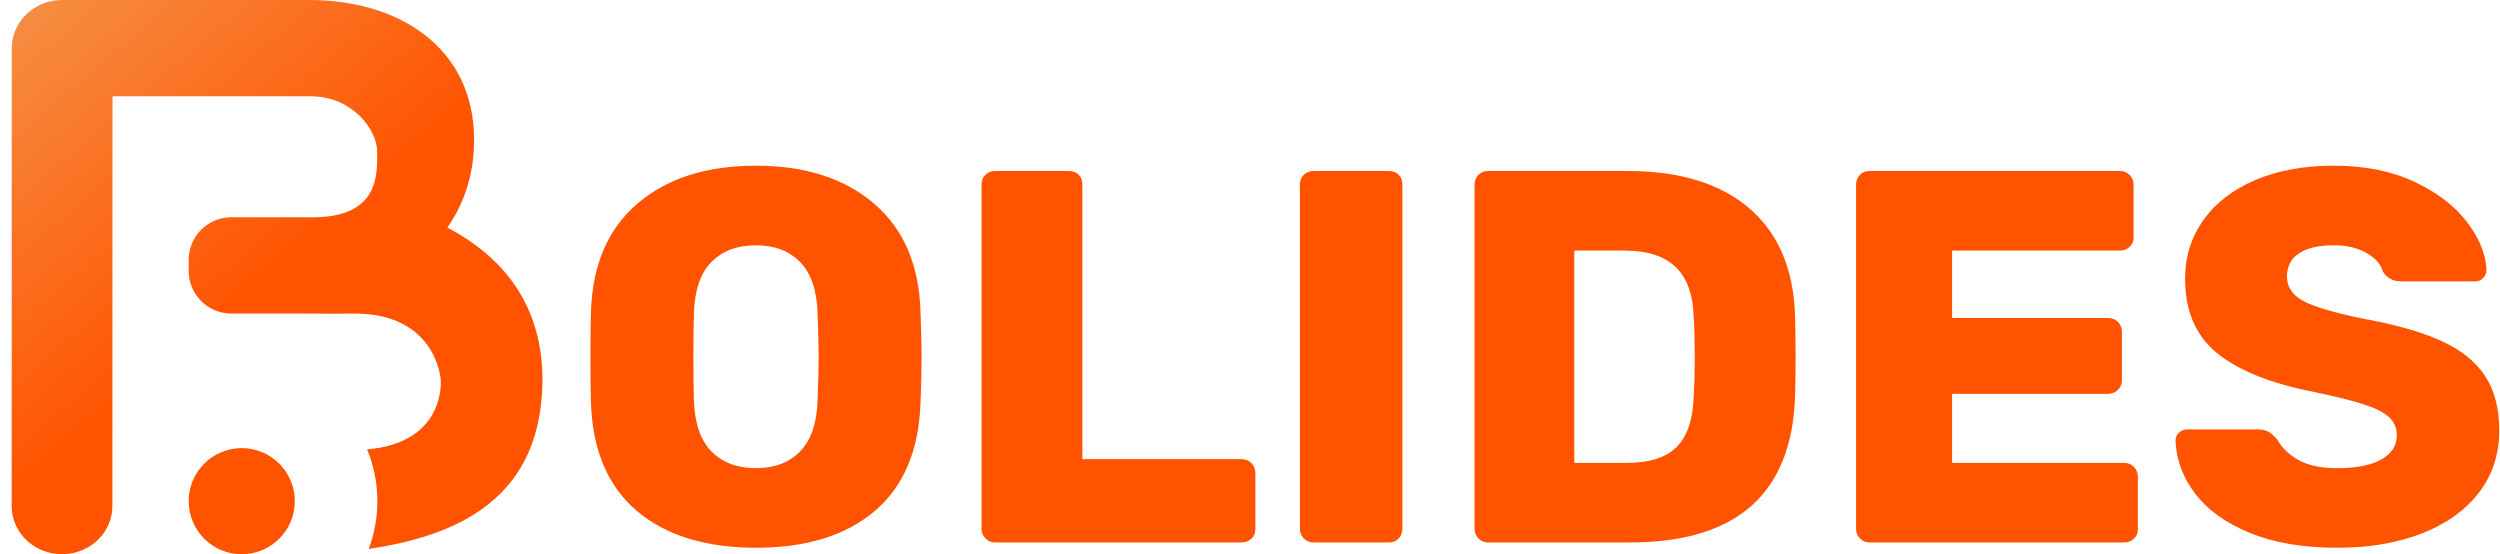
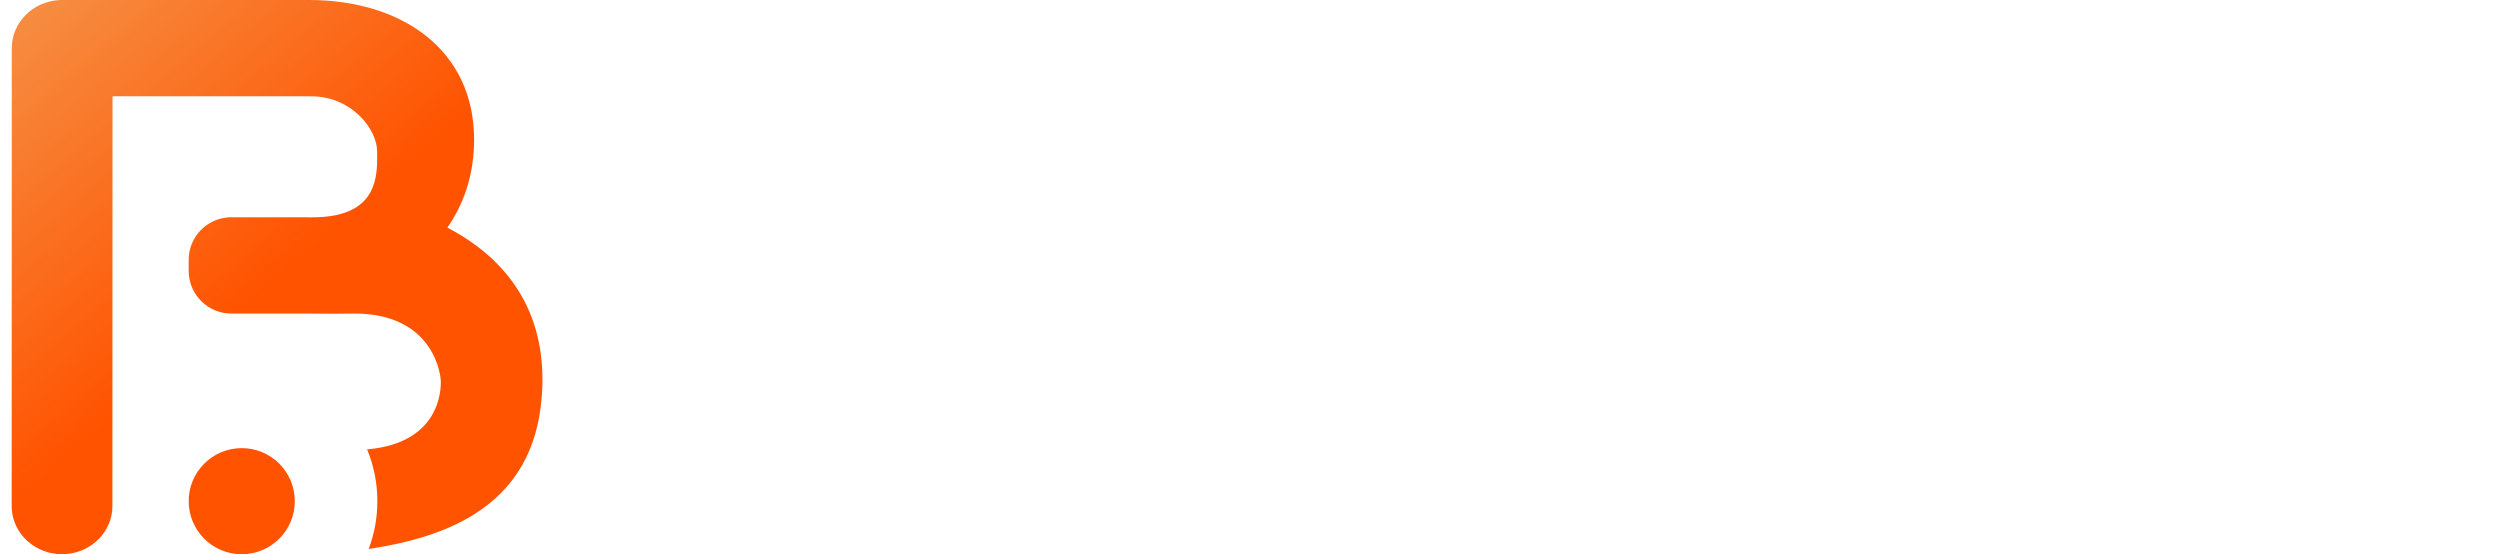
<svg xmlns="http://www.w3.org/2000/svg" width="212px" height="47px" viewBox="0 0 212 47" version="1.1">
  <title>Group</title>
  <defs>
    <linearGradient x1="50%" y1="50%" x2="-19.795%" y2="-34.592%" id="linearGradient-1">
      <stop stop-color="#FF5300" offset="0%" />
      <stop stop-color="#F0B26C" offset="100%" />
    </linearGradient>
  </defs>
  <g id="logos" stroke="none" stroke-width="1" fill="none" fill-rule="evenodd">
    <g id="Artboard-Copy" transform="translate(-298, -159)" fill-rule="nonzero">
      <g id="Group" transform="translate(298.99, 159)">
-         <path d="M63.12,46.45 C67.38,46.45 70.732,45.415 73.177,43.345 C75.622,41.275 76.92,38.23 77.07,34.21 C77.13,32.53 77.16,31.24 77.16,30.34 C77.16,29.47 77.13,28.165 77.07,26.425 C76.95,22.465 75.637,19.413 73.132,17.267 C70.627,15.123 67.29,14.05 63.12,14.05 C58.92,14.05 55.567,15.123 53.062,17.267 C50.557,19.413 49.245,22.465 49.125,26.425 C49.099,27.171 49.085,28.236 49.081,29.621 L49.081,31.058 C49.085,32.439 49.099,33.49 49.125,34.21 C49.275,38.23 50.58,41.275 53.04,43.345 C55.5,45.415 58.86,46.45 63.12,46.45 Z M63.12,39.7 C61.53,39.7 60.27,39.227 59.34,38.282 C58.41,37.337 57.915,35.89 57.855,33.94 C57.825,33.07 57.81,31.825 57.81,30.205 C57.81,28.615 57.825,27.4 57.855,26.56 C57.915,24.61 58.41,23.163 59.34,22.218 C60.27,21.273 61.53,20.8 63.12,20.8 C64.68,20.8 65.925,21.273 66.855,22.218 C67.785,23.163 68.28,24.61 68.34,26.56 C68.4,28.24 68.43,29.455 68.43,30.205 L68.43,30.362 C68.426,31.123 68.396,32.316 68.34,33.94 C68.28,35.89 67.785,37.337 66.855,38.282 C65.925,39.227 64.68,39.7 63.12,39.7 Z M104.295,46 C104.625,46 104.902,45.895 105.127,45.685 C105.352,45.475 105.465,45.205 105.465,44.875 L105.465,44.875 L105.465,40.105 C105.465,39.775 105.352,39.498 105.127,39.273 C104.902,39.047 104.625,38.935 104.295,38.935 L104.295,38.935 L90.795,38.935 L90.795,15.625 C90.795,15.295 90.69,15.025 90.48,14.815 C90.27,14.605 90,14.5 89.67,14.5 L89.67,14.5 L83.37,14.5 C83.07,14.5 82.807,14.605 82.582,14.815 C82.357,15.025 82.245,15.295 82.245,15.625 L82.245,15.625 L82.245,44.875 C82.245,45.175 82.357,45.438 82.582,45.663 C82.807,45.888 83.07,46 83.37,46 L83.37,46 L104.295,46 Z M116.805,46 C117.135,46 117.405,45.888 117.615,45.663 C117.825,45.438 117.93,45.175 117.93,44.875 L117.93,44.875 L117.93,15.625 C117.93,15.295 117.825,15.025 117.615,14.815 C117.405,14.605 117.135,14.5 116.805,14.5 L116.805,14.5 L110.37,14.5 C110.07,14.5 109.807,14.605 109.582,14.815 C109.357,15.025 109.245,15.295 109.245,15.625 L109.245,15.625 L109.245,44.875 C109.245,45.175 109.357,45.438 109.582,45.663 C109.807,45.888 110.07,46 110.37,46 L110.37,46 L116.805,46 Z M137.235,46 C146.265,46 150.93,41.89 151.23,33.67 C151.26,32.83 151.275,31.69 151.275,30.25 L151.274,29.827 C151.272,28.582 151.257,27.568 151.23,26.785 C151.11,22.825 149.82,19.788 147.36,17.672 C144.9,15.557 141.45,14.5 137.01,14.5 L137.01,14.5 L125.175,14.5 C124.845,14.5 124.575,14.613 124.365,14.838 C124.155,15.062 124.05,15.34 124.05,15.67 L124.05,15.67 L124.05,44.875 C124.05,45.175 124.162,45.438 124.387,45.663 C124.612,45.888 124.875,46 125.175,46 L125.175,46 L137.235,46 Z M137.01,39.25 L132.51,39.25 L132.51,21.25 L136.785,21.25 C138.675,21.25 140.107,21.707 141.082,22.622 C142.057,23.538 142.575,24.955 142.635,26.875 C142.695,27.715 142.725,28.825 142.725,30.205 L142.724,30.611 C142.719,31.807 142.689,32.797 142.635,33.58 C142.575,35.56 142.095,37 141.195,37.9 C140.295,38.8 138.9,39.25 137.01,39.25 L137.01,39.25 Z M179.13,46 C179.46,46 179.737,45.895 179.962,45.685 C180.187,45.475 180.3,45.205 180.3,44.875 L180.3,44.875 L180.3,40.42 C180.3,40.09 180.187,39.812 179.962,39.587 C179.737,39.362 179.46,39.25 179.13,39.25 L179.13,39.25 L164.55,39.25 L164.55,33.4 L177.78,33.4 C178.11,33.4 178.387,33.288 178.612,33.062 C178.837,32.837 178.95,32.56 178.95,32.23 L178.95,32.23 L178.95,28.135 C178.95,27.805 178.837,27.527 178.612,27.302 C178.387,27.078 178.11,26.965 177.78,26.965 L177.78,26.965 L164.55,26.965 L164.55,21.25 L178.77,21.25 C179.1,21.25 179.377,21.145 179.602,20.935 C179.827,20.725 179.94,20.455 179.94,20.125 L179.94,20.125 L179.94,15.67 C179.94,15.34 179.827,15.062 179.602,14.838 C179.377,14.613 179.1,14.5 178.77,14.5 L178.77,14.5 L157.53,14.5 C157.2,14.5 156.93,14.613 156.72,14.838 C156.51,15.062 156.405,15.34 156.405,15.67 L156.405,15.67 L156.405,44.875 C156.405,45.175 156.517,45.438 156.742,45.663 C156.967,45.888 157.23,46 157.53,46 L157.53,46 L179.13,46 Z M197.22,46.45 C199.89,46.45 202.26,46.053 204.33,45.258 C206.4,44.462 208.02,43.315 209.19,41.815 C210.36,40.315 210.945,38.545 210.945,36.505 C210.945,34.645 210.547,33.108 209.752,31.892 C208.957,30.677 207.727,29.688 206.062,28.922 C204.397,28.157 202.155,27.52 199.335,27.01 C196.875,26.5 195.195,25.997 194.295,25.503 C193.395,25.008 192.945,24.325 192.945,23.455 C192.945,22.585 193.29,21.925 193.98,21.475 C194.67,21.025 195.645,20.8 196.905,20.8 C198.015,20.8 198.945,21.017 199.695,21.453 C200.445,21.887 200.91,22.42 201.09,23.05 C201.45,23.59 201.96,23.86 202.62,23.86 L202.62,23.86 L208.92,23.86 C209.19,23.86 209.415,23.762 209.595,23.567 C209.775,23.372 209.865,23.14 209.865,22.87 C209.805,21.55 209.257,20.207 208.222,18.843 C207.187,17.477 205.702,16.337 203.767,15.422 C201.832,14.508 199.545,14.05 196.905,14.05 C194.385,14.05 192.172,14.455 190.267,15.265 C188.362,16.075 186.892,17.207 185.857,18.663 C184.822,20.117 184.305,21.775 184.305,23.635 C184.305,26.365 185.205,28.465 187.005,29.935 C188.805,31.405 191.52,32.5 195.15,33.22 C197.01,33.61 198.435,33.962 199.425,34.278 C200.415,34.593 201.135,34.953 201.585,35.358 C202.035,35.763 202.26,36.28 202.26,36.91 C202.26,37.78 201.825,38.462 200.955,38.958 C200.085,39.453 198.84,39.7 197.22,39.7 C195.84,39.7 194.737,39.468 193.912,39.002 C193.087,38.538 192.48,37.945 192.09,37.225 C191.82,36.925 191.572,36.715 191.347,36.595 C191.122,36.475 190.83,36.415 190.47,36.415 L190.47,36.415 L184.485,36.415 C184.215,36.415 183.982,36.505 183.787,36.685 C183.592,36.865 183.495,37.09 183.495,37.36 C183.555,38.98 184.11,40.48 185.16,41.86 C186.21,43.24 187.755,44.35 189.795,45.19 C191.835,46.03 194.31,46.45 197.22,46.45 Z" id="OLIDES" fill="#FF5300" />
        <g id="Group-2-Copy-4" fill="url(#linearGradient-1)">
          <path d="M19.51,38 C21.995,38 24.01,40.015 24.01,42.5 C24.01,44.985 21.995,47 19.51,47 C17.025,47 15.01,44.985 15.01,42.5 C15.01,40.015 17.025,38 19.51,38 Z M25.216,0 C33.024,0 39.213,4.172 39.213,11.846 C39.213,14.556 38.491,16.983 37.104,19.067 L36.943,19.3 L37.215,19.444 C42.61,22.371 45.367,27.067 44.973,33.345 L44.948,33.689 C44.59,38.14 42.712,41.42 39.213,43.618 C36.874,45.088 33.879,46.012 30.274,46.555 C30.75,45.294 31.01,43.927 31.01,42.5 C31.01,40.944 30.701,39.461 30.141,38.107 C36.884,37.533 36.384,32.197 36.384,32.197 C36.384,32.197 36.042,26.509 28.917,26.589 C26.967,26.61 25.734,26.623 25.22,26.627 L25.102,26.628 C25.085,26.628 25.07,26.628 25.056,26.628 L24.95,26.628 C24.947,26.628 24.945,26.628 24.944,26.628 L24.957,26.627 C25.067,26.623 25.896,26.61 27.443,26.588 L18.625,26.589 L18.625,26.589 C16.628,26.588 15.01,24.969 15.01,22.972 L15.01,22.039 C15.01,20.107 16.525,18.528 18.433,18.427 L18.625,18.422 L18.625,18.422 L20.553,18.423 C20.632,18.423 20.713,18.423 20.794,18.423 L22.045,18.424 C22.129,18.424 22.213,18.424 22.297,18.424 L23.037,18.425 C23.118,18.425 23.197,18.425 23.276,18.425 L24.155,18.426 C24.223,18.426 24.288,18.426 24.352,18.426 L25.141,18.427 C25.181,18.427 25.218,18.427 25.253,18.427 L25.521,18.427 L25.521,18.427 C30.661,18.427 30.983,15.415 30.994,13.476 L30.994,13.253 C30.994,13.108 30.992,12.97 30.992,12.842 C30.992,11.021 28.922,8.239 25.521,8.169 L25.216,8.166 L8.551,8.166 L8.541,42.913 C8.541,45.1 6.743,46.885 4.484,46.991 L4.271,46.996 C1.984,46.996 0.116,45.277 0.005,43.117 L0,42.913 L0.01,4.083 C0.01,1.896 1.808,0.111 4.067,0.005 L4.281,0 L25.216,0 Z" id="Combined-Shape" />
        </g>
      </g>
    </g>
  </g>
</svg>